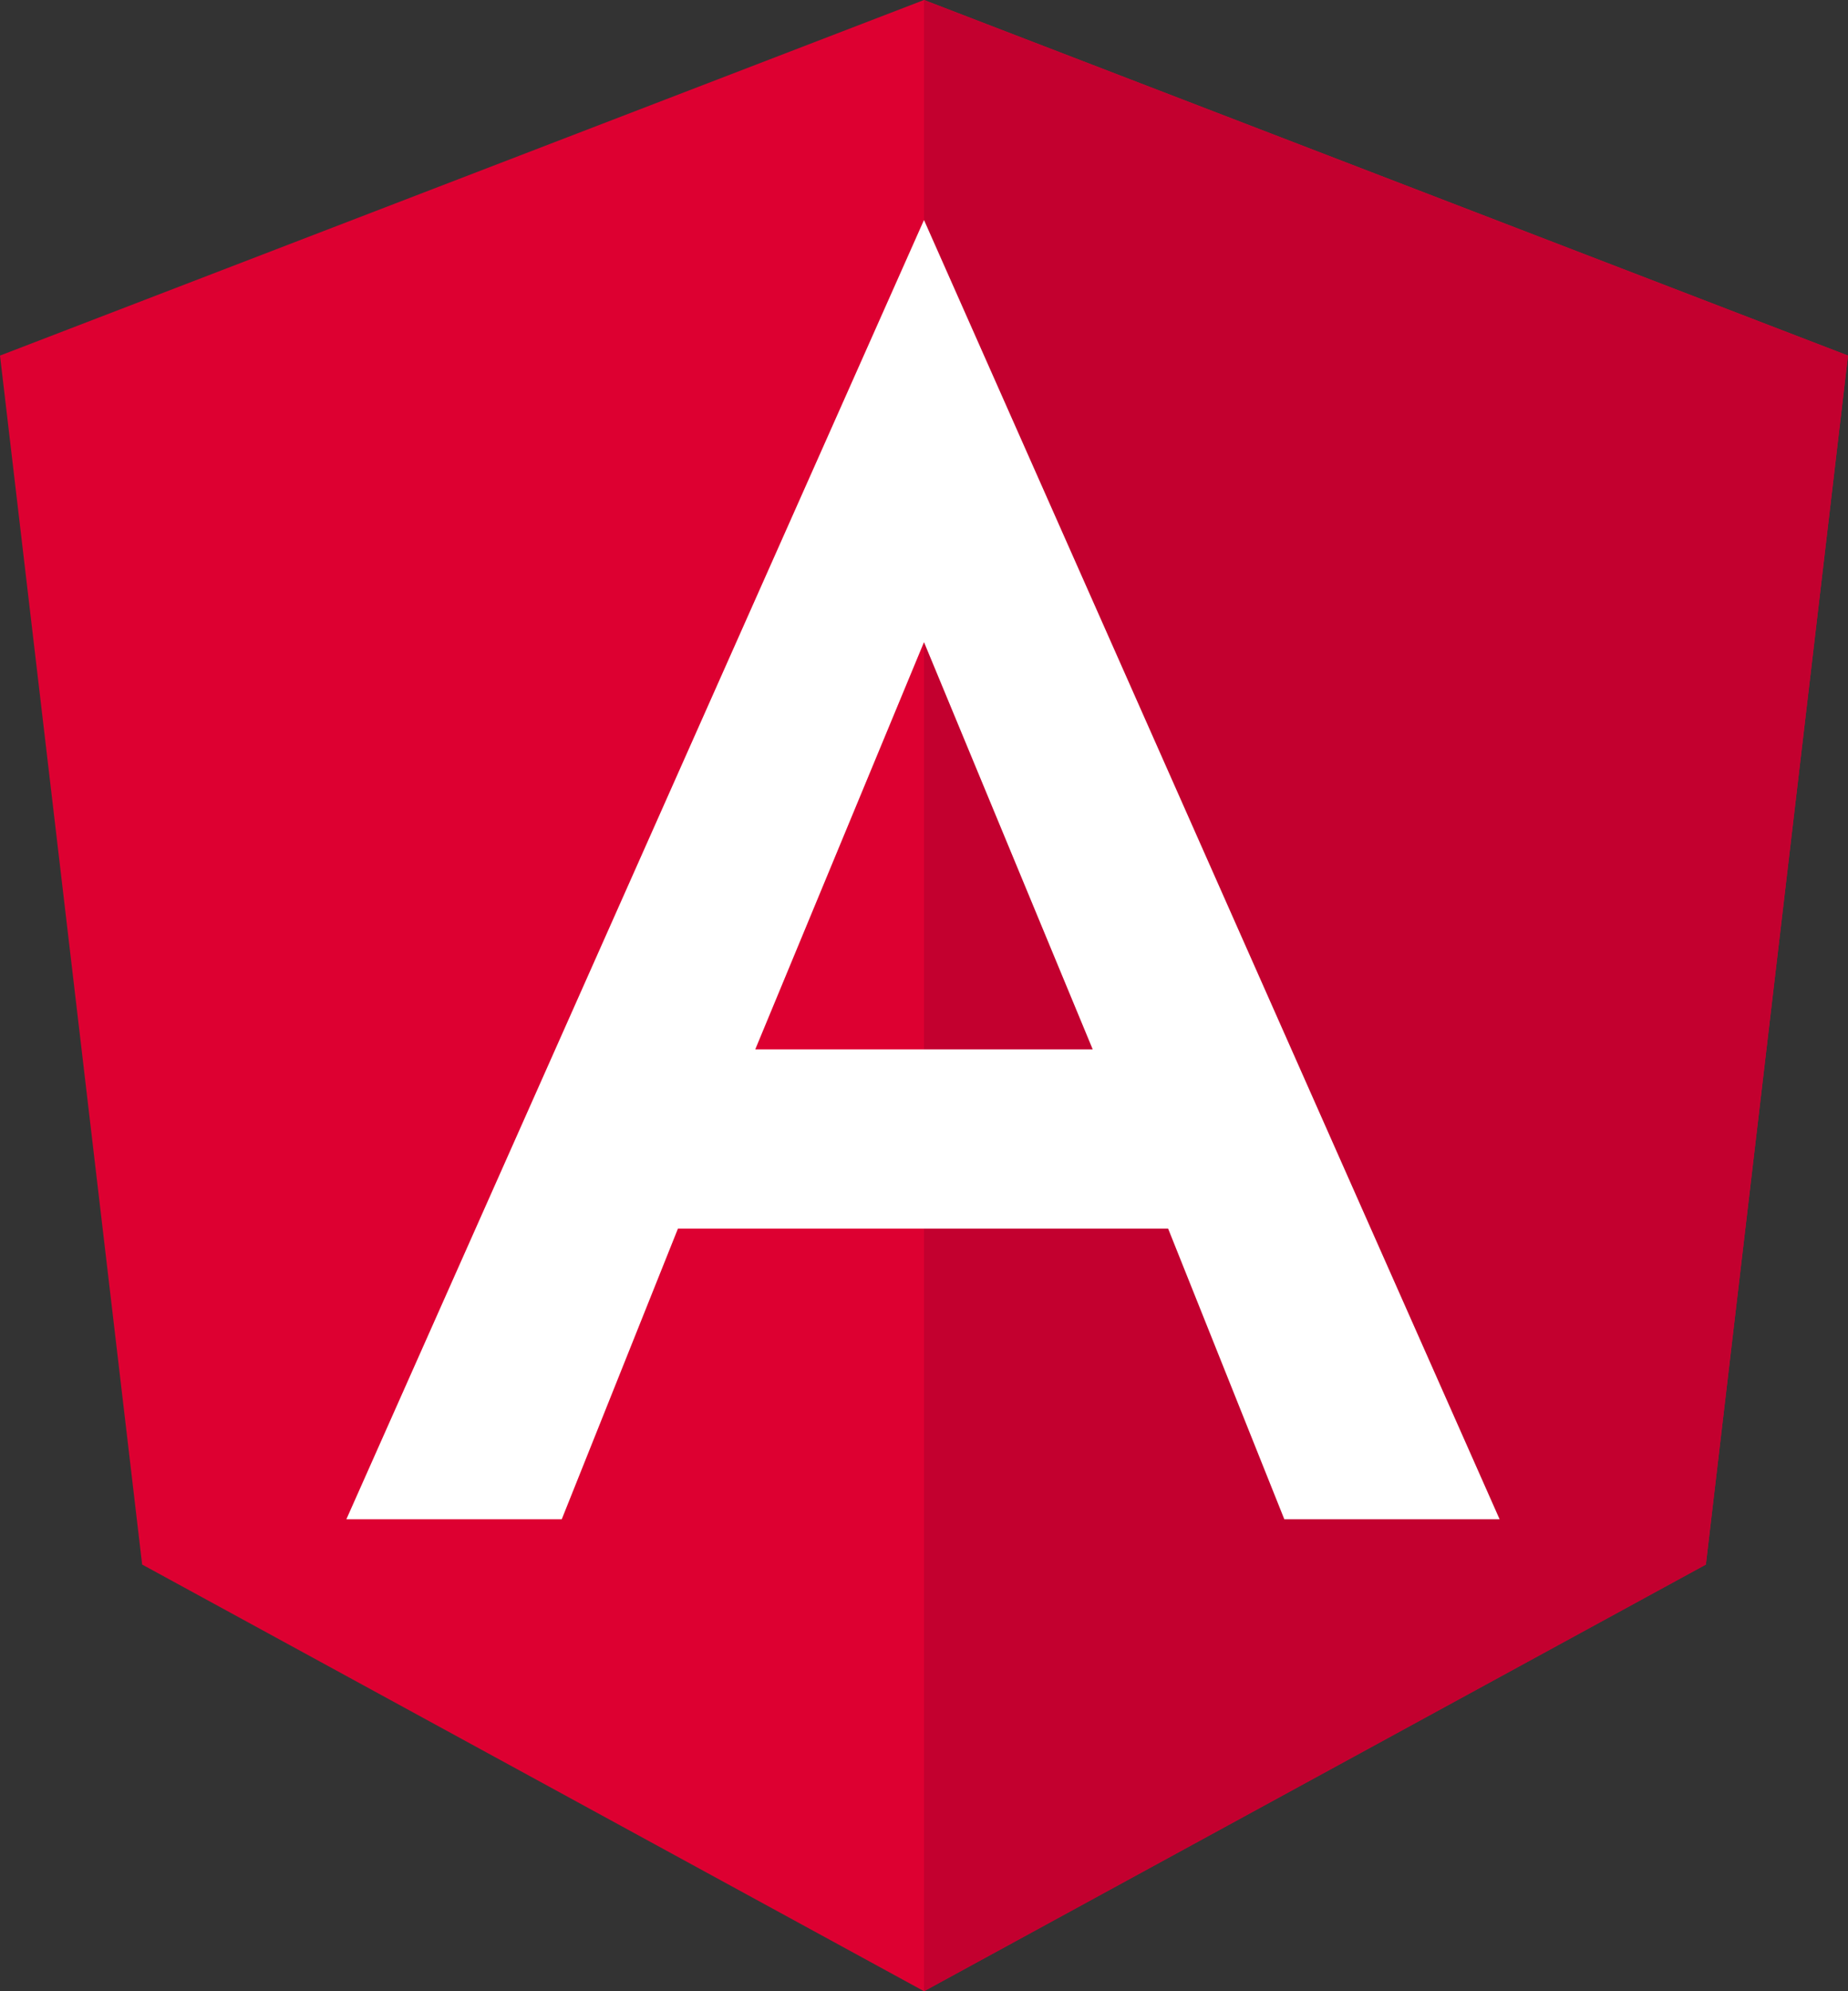
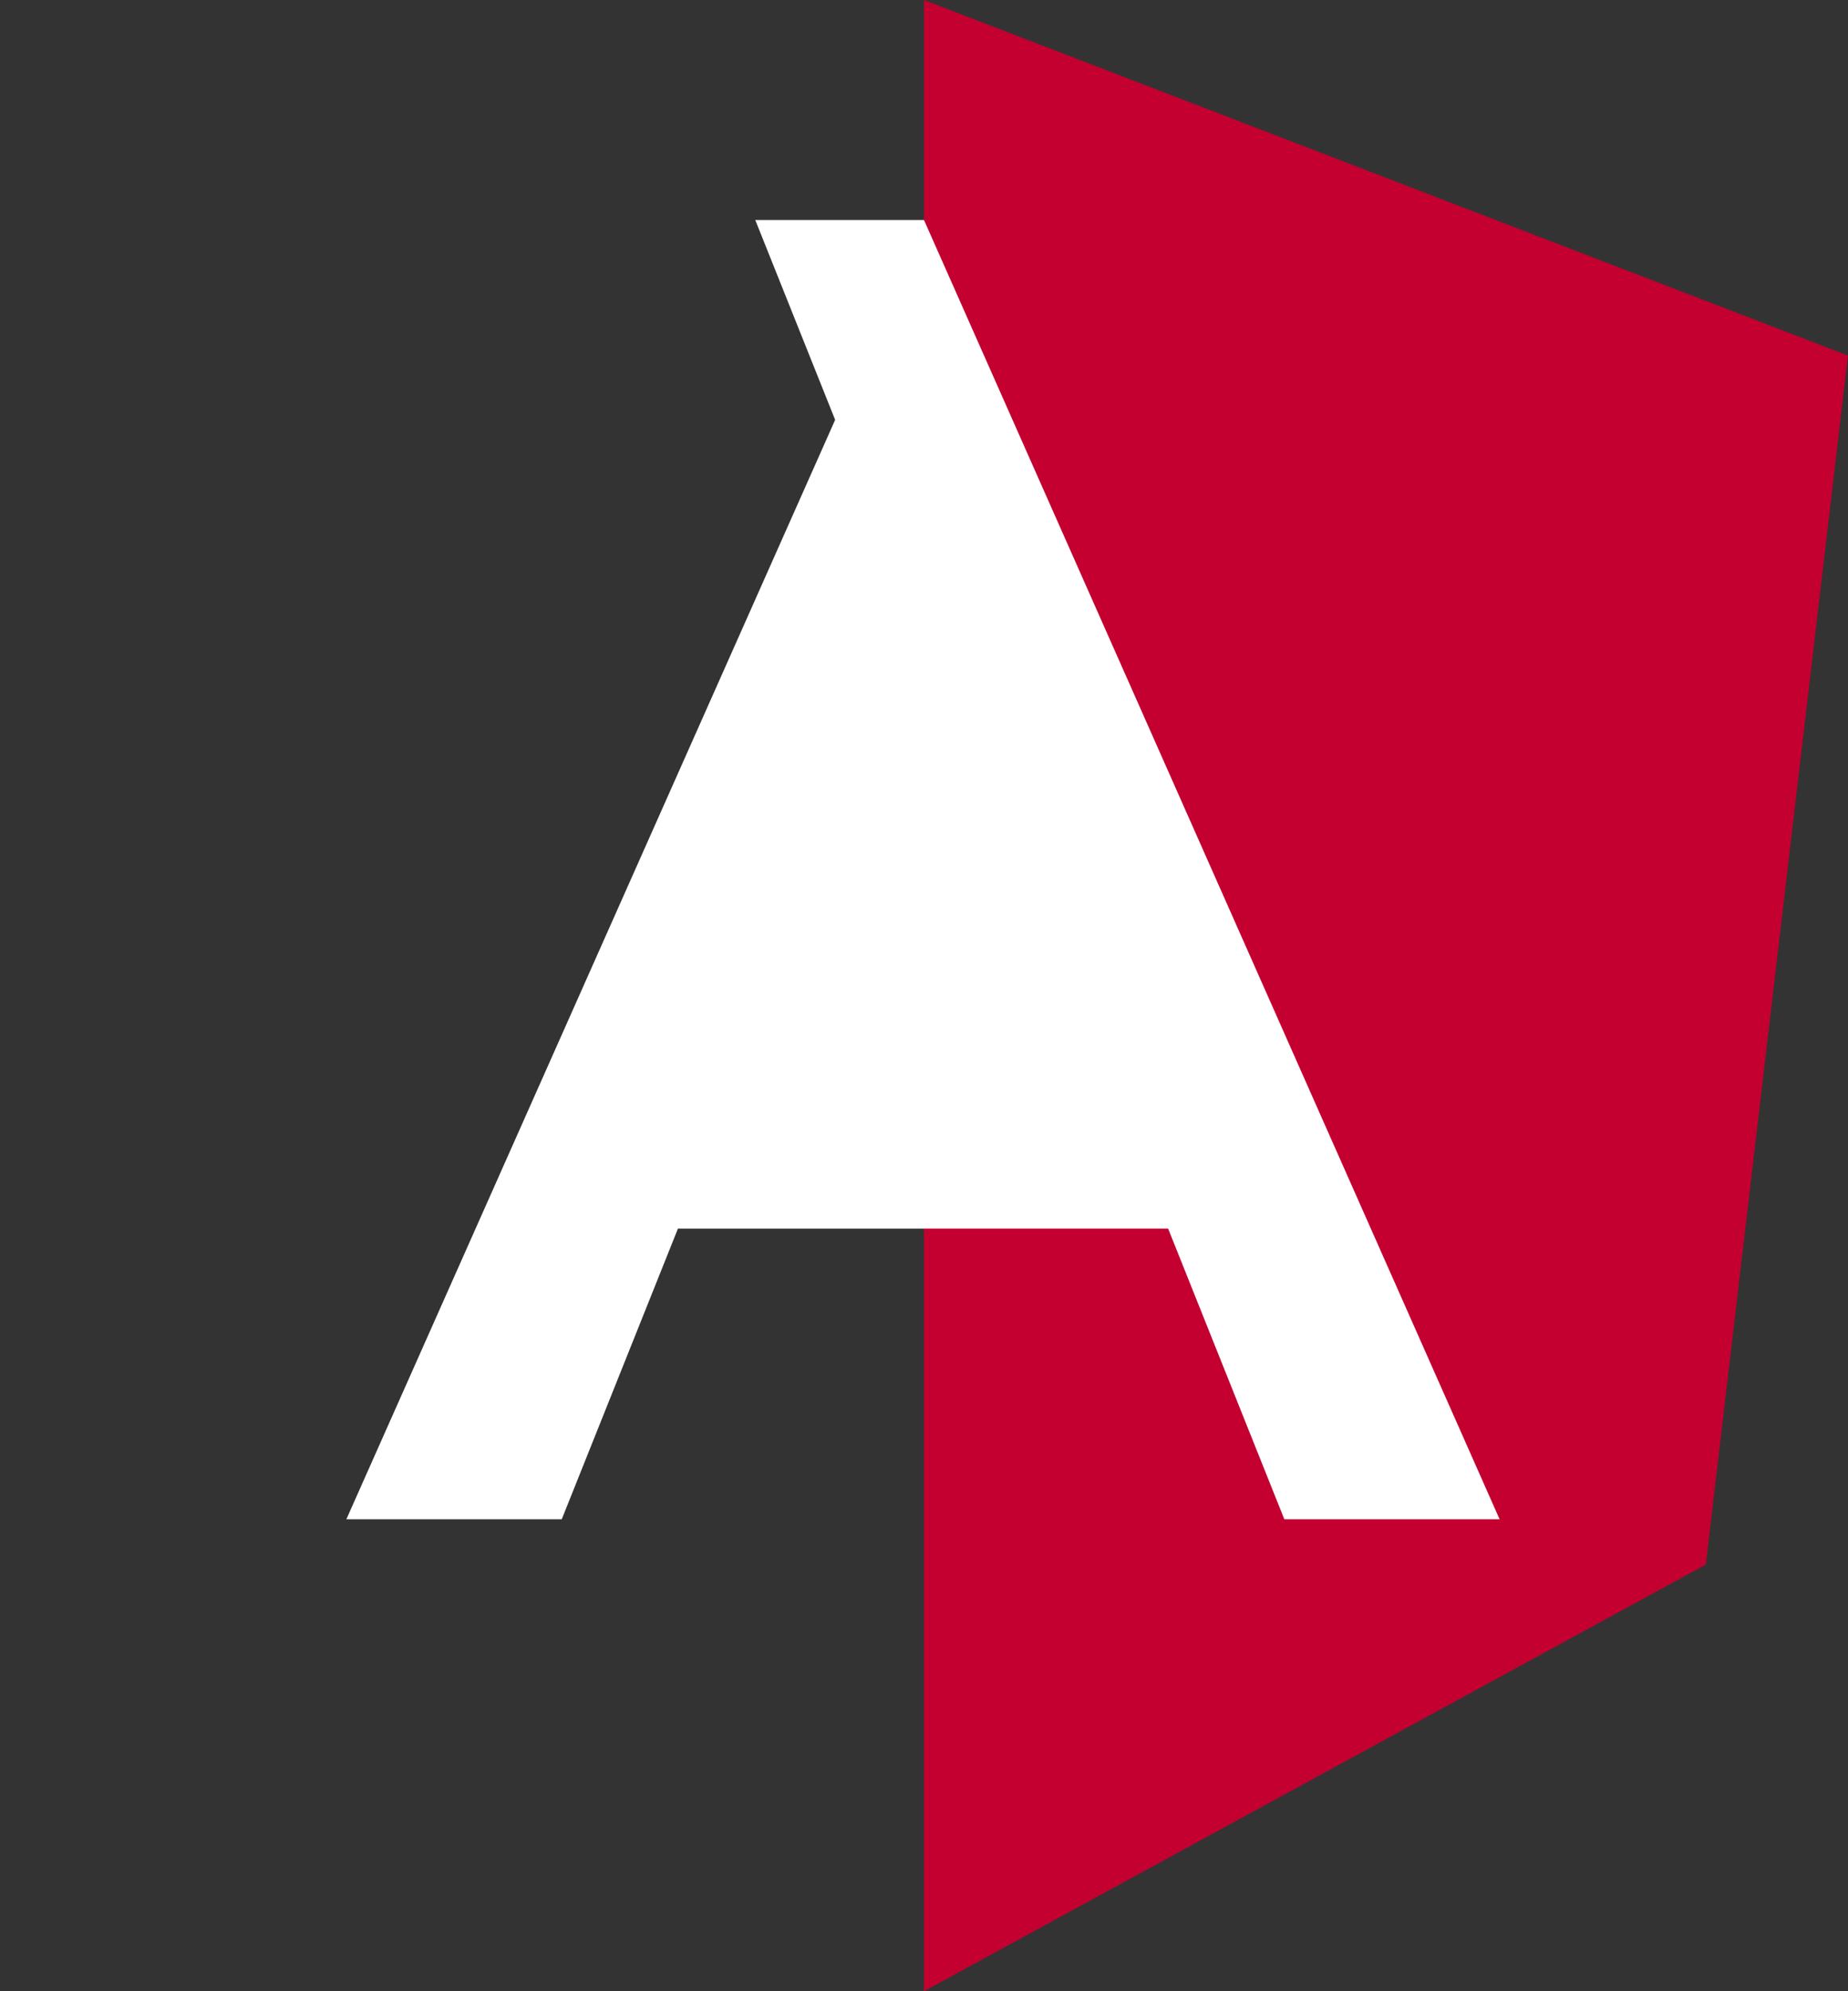
<svg xmlns="http://www.w3.org/2000/svg" width="85.881" height="92.487" viewBox="0 0 85.881 92.487">
  <rect x="0" y="0" width="85.881" height="92.487" fill="#333333" stroke="none" />
  <g id="angular-svgrepo-com" transform="translate(-3 -2)">
-     <path id="Path_2583" data-name="Path 2583" d="M45.941,2,3,18.516,9.606,74.669,45.941,94.487,82.275,74.669l6.606-56.153Z" fill="#dd0031" />
    <path id="Path_2584" data-name="Path 2584" d="M16,2V94.487L52.334,74.669l6.606-56.153Z" transform="translate(29.941)" fill="#c3002f" />
-     <path id="Path_2585" data-name="Path 2585" d="M34.717,5.094,7.873,65.442H17.882l5.4-13.5H46.063l5.4,13.5H61.468Zm7.841,38.521H26.876L34.717,24.7Z" transform="translate(11.223 7.125)" fill="#fff" />
+     <path id="Path_2585" data-name="Path 2585" d="M34.717,5.094,7.873,65.442H17.882l5.4-13.5H46.063l5.4,13.5H61.468ZH26.876L34.717,24.7Z" transform="translate(11.223 7.125)" fill="#fff" />
  </g>
</svg>